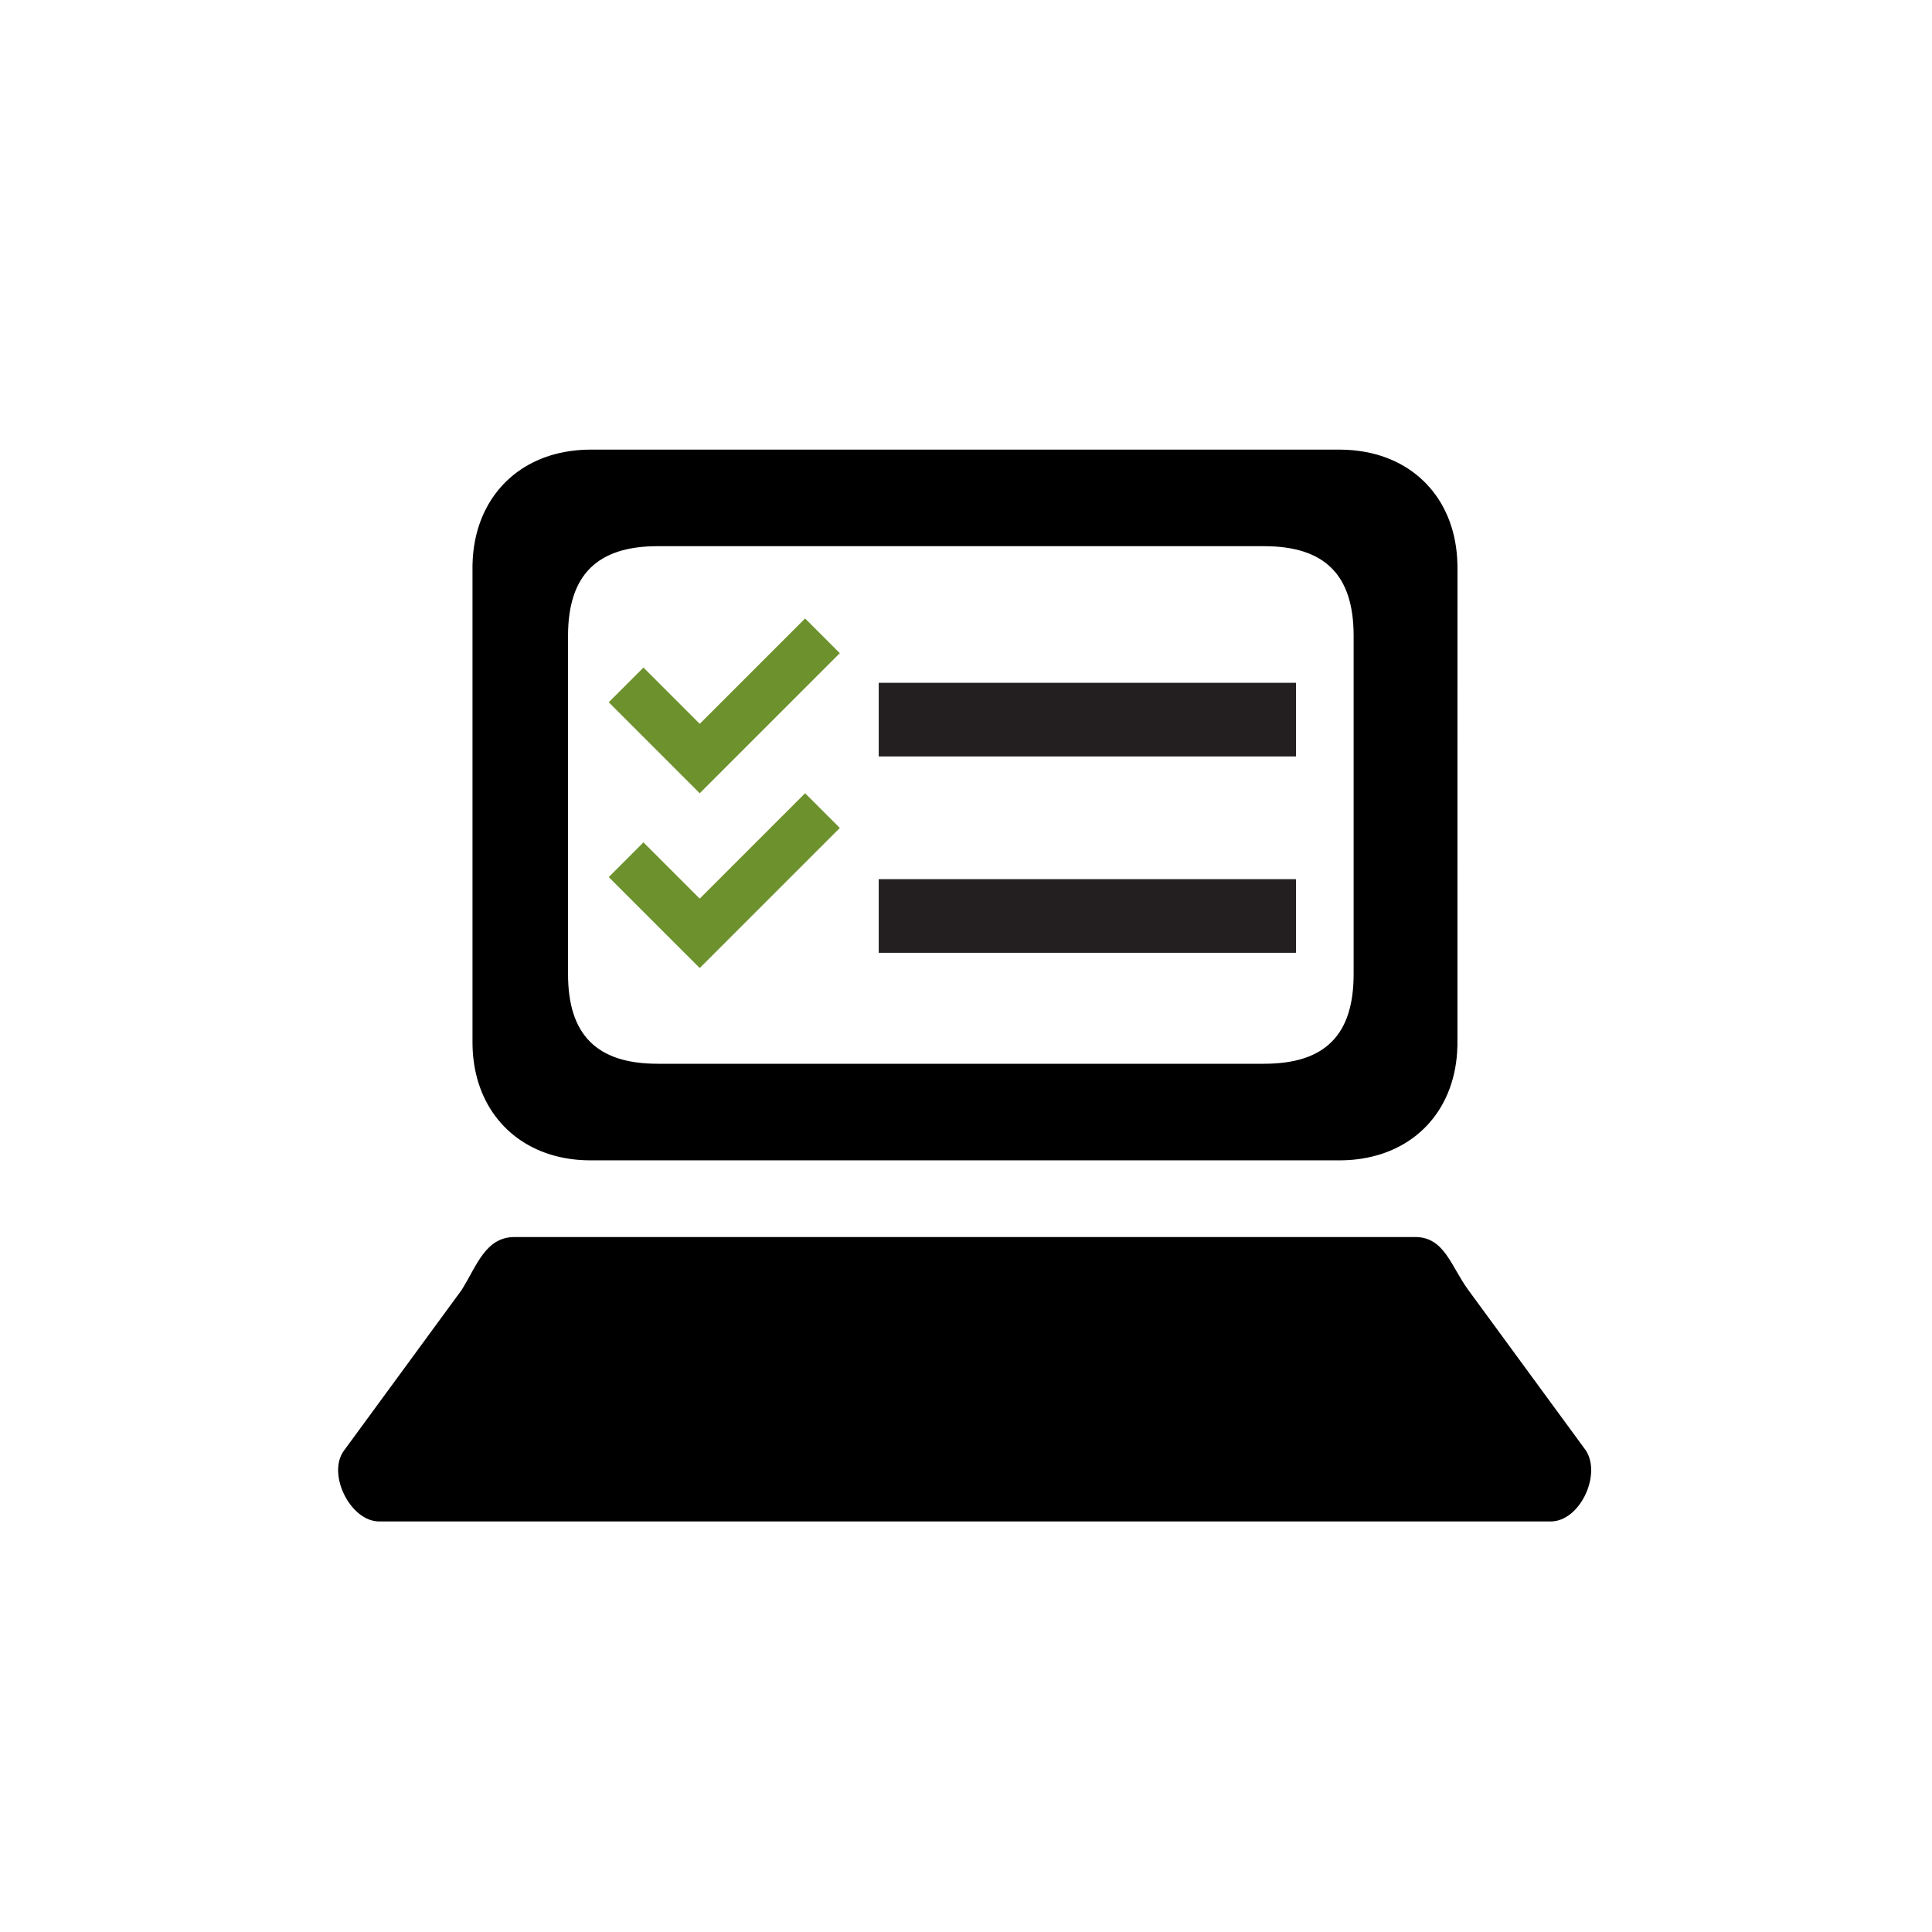
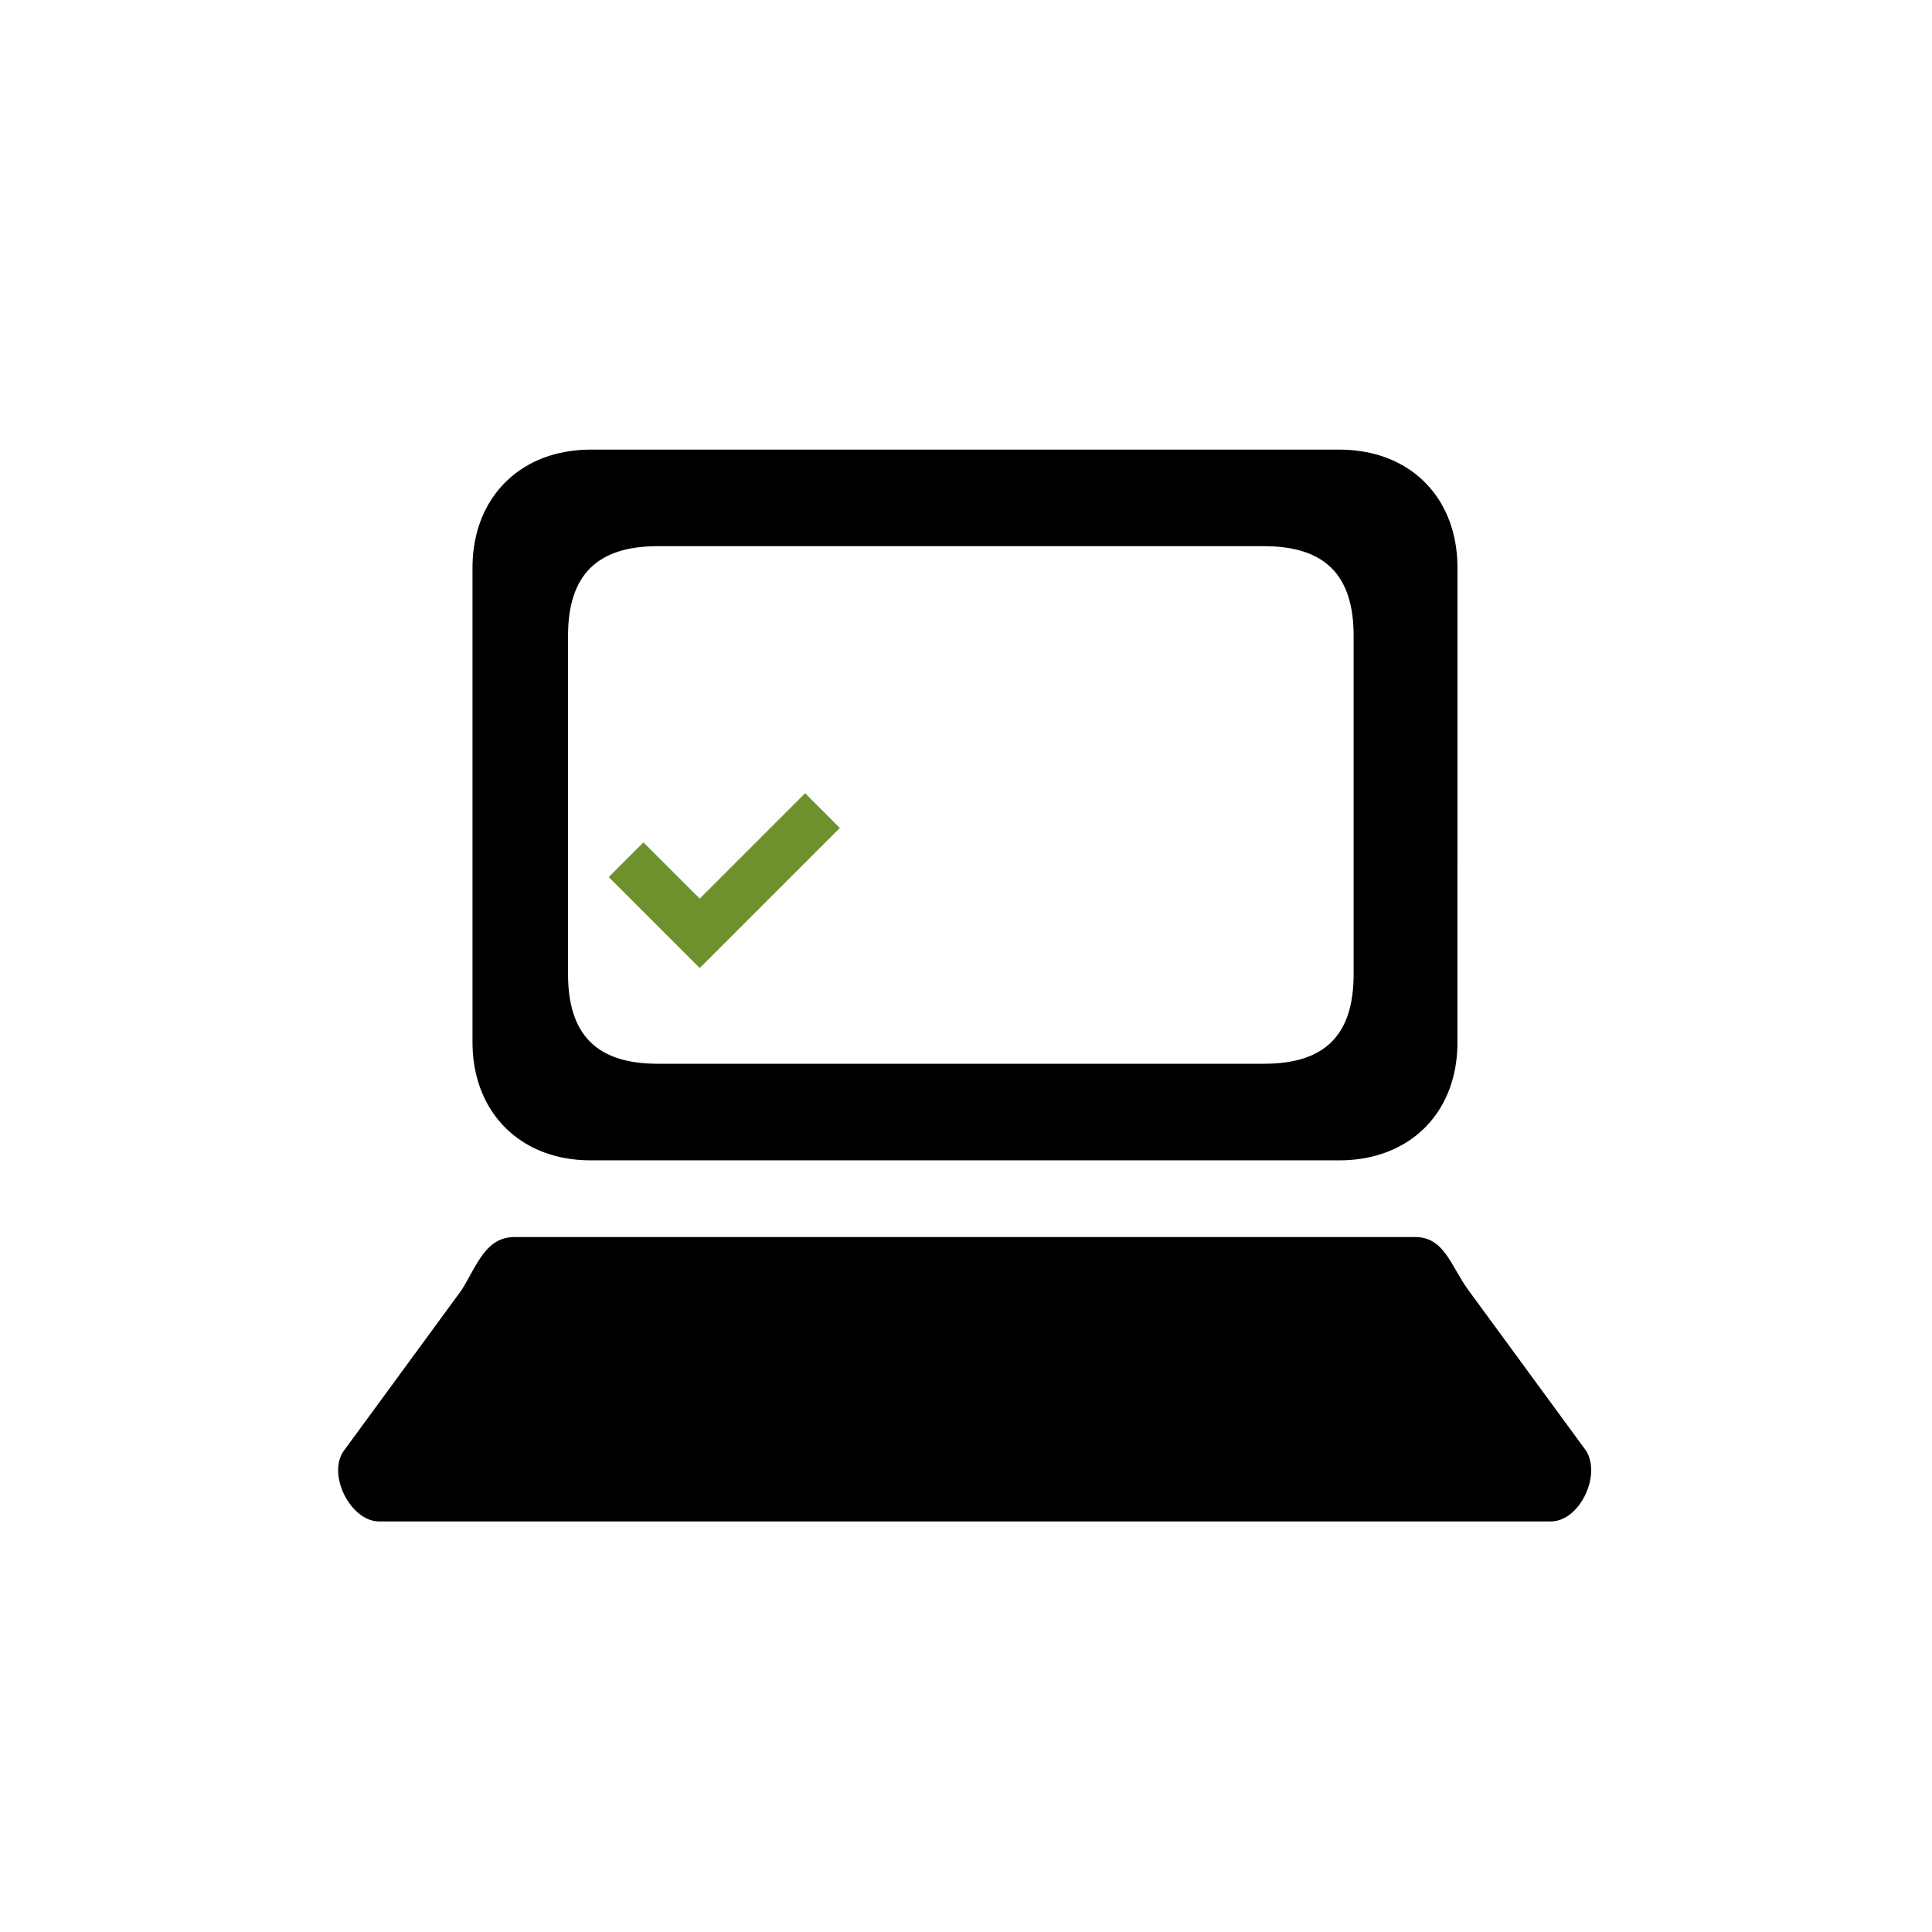
<svg xmlns="http://www.w3.org/2000/svg" version="1.1" id="Ebene_1" x="0px" y="0px" width="80px" height="80px" viewBox="0 0 80 80" enable-background="new 0 0 80 80" xml:space="preserve">
  <g>
    <path d="M52.34,44.048H27.232c-2.524,0-3.711-1.204-3.711-3.712V26.328c0-2.507,1.196-3.712,3.711-3.712H52.34   c2.515,0,3.711,1.187,3.711,3.712v14.008C56.051,42.861,54.863,44.048,52.34,44.048 M58.604,51.223H21.31   c-1.207,0-1.558,1.176-2.195,2.193l-4.876,6.656C13.533,61.037,14.507,63,15.701,63h48.512c1.194,0,2.103-1.903,1.463-2.928   l-4.877-6.656C60.086,52.443,59.812,51.223,58.604,51.223 M55.467,18.618H24.449l-0.135,0.002h-0.002l-0.133,0.004l-0.131,0.008   h-0.002l-0.13,0.01h-0.001l-0.129,0.014c-2.24,0.246-3.81,1.755-4.151,3.932l-0.018,0.125l-0.016,0.129l-0.013,0.129l-0.01,0.131   c-0.007,0.086-0.01,0.175-0.012,0.264l-0.001,0.135v19.662c0.001,0.135,0.004,0.264,0.013,0.399l0.01,0.131l0.013,0.129   l0.016,0.129l0.018,0.125v0.002c0.341,2.176,1.911,3.686,4.151,3.933l0.129,0.013h0.001l0.13,0.009h0.002l0.131,0.008l0.133,0.004   h0.002l0.135,0.002h31.018l0.135-0.002l0.133-0.004h0.002c0.044-0.002,0.087-0.004,0.131-0.008h0.002l0.13-0.009h0.002l0.127-0.013   c2.414-0.264,4.05-1.978,4.208-4.444c0-0.085,0.01-0.181,0.012-0.269l0.002-19.797l-0.002-0.135l-0.012-0.268   c-0.159-2.465-1.795-4.181-4.208-4.444l-0.127-0.012h-0.002l-0.13-0.01h-0.002c-0.044-0.002-0.087-0.006-0.131-0.008h-0.002   l-0.133-0.004L55.467,18.618z" />
  </g>
  <polyline fill="none" stroke="#6D922D" stroke-width="2.033" points="25.925,35.599 28.974,38.647 34.056,33.565 " />
-   <polyline fill="none" stroke="#6D922D" stroke-width="2.033" points="25.925,28.36 28.974,31.41 34.056,26.328 " />
-   <line fill="none" stroke="#231F20" stroke-width="3.049" x1="36.386" y1="29.798" x2="53.664" y2="29.798" />
-   <line fill="none" stroke="#231F20" stroke-width="3.049" x1="36.386" y1="37.929" x2="53.664" y2="37.929" />
  <g>
</g>
  <g>
</g>
  <g>
</g>
  <g>
</g>
  <g>
</g>
  <g>
</g>
  <g>
</g>
  <g>
</g>
  <g>
</g>
  <g>
</g>
  <g>
</g>
  <g>
</g>
  <g>
</g>
  <g>
</g>
  <g>
</g>
</svg>